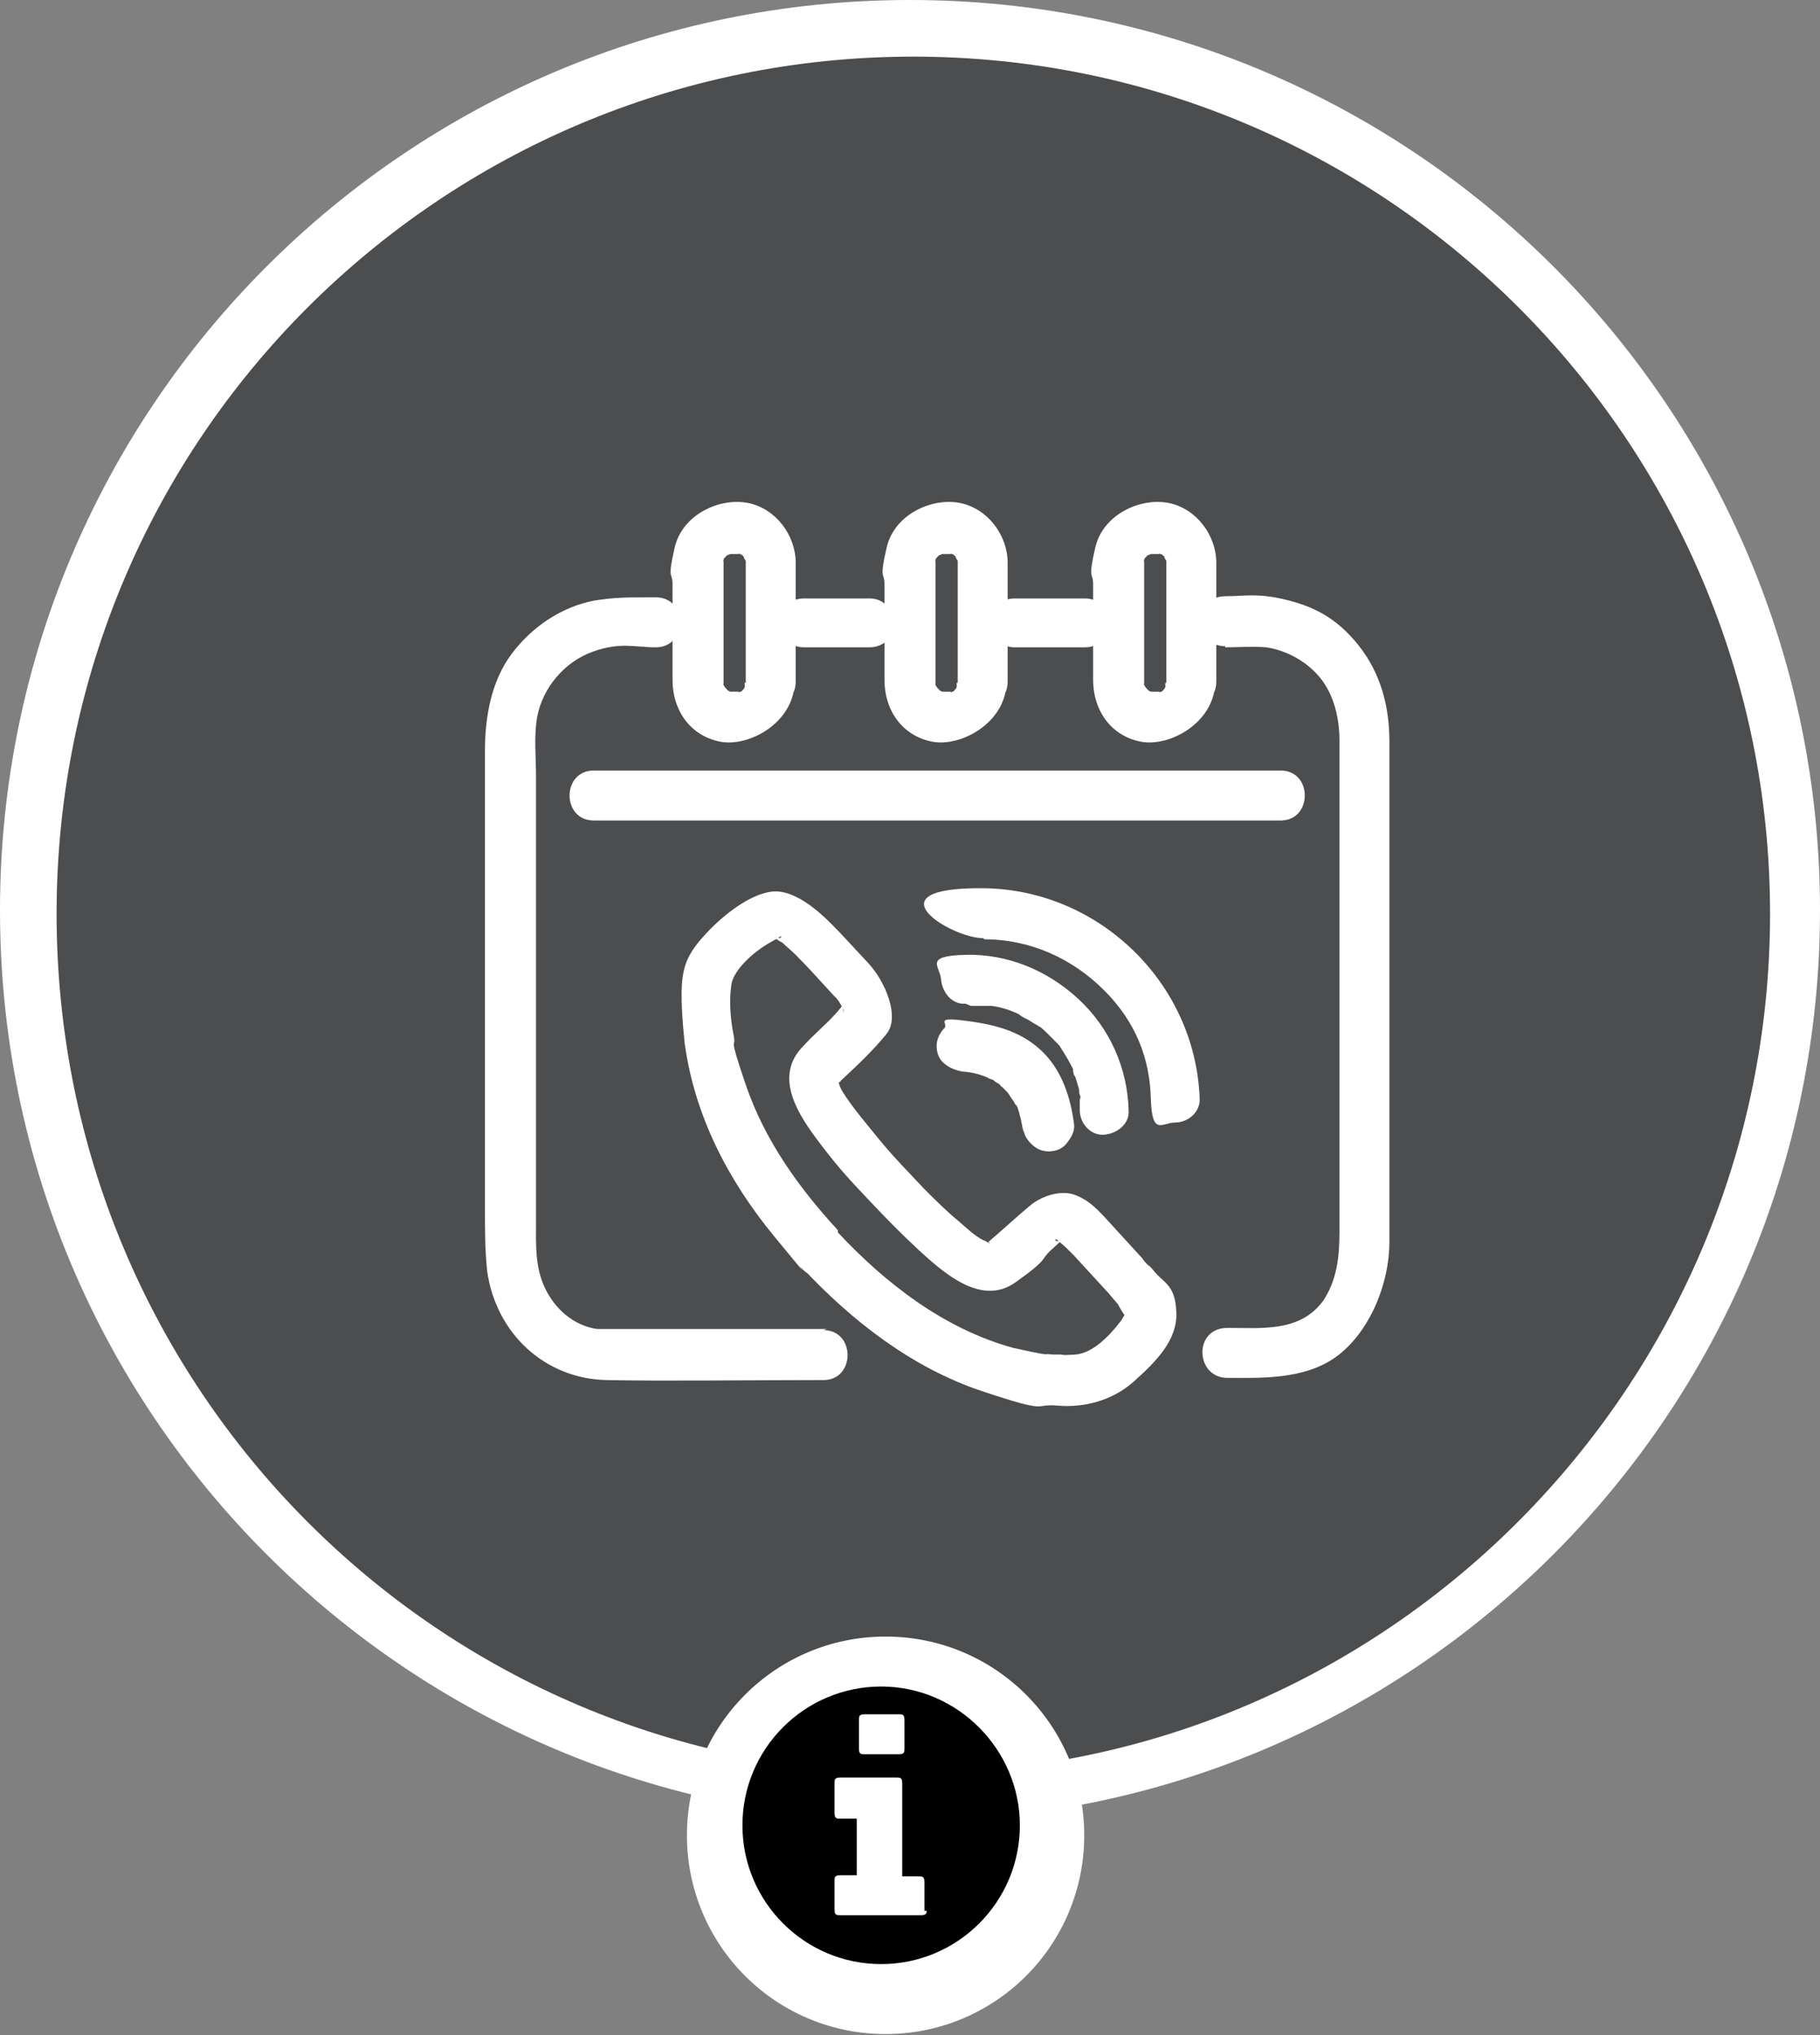
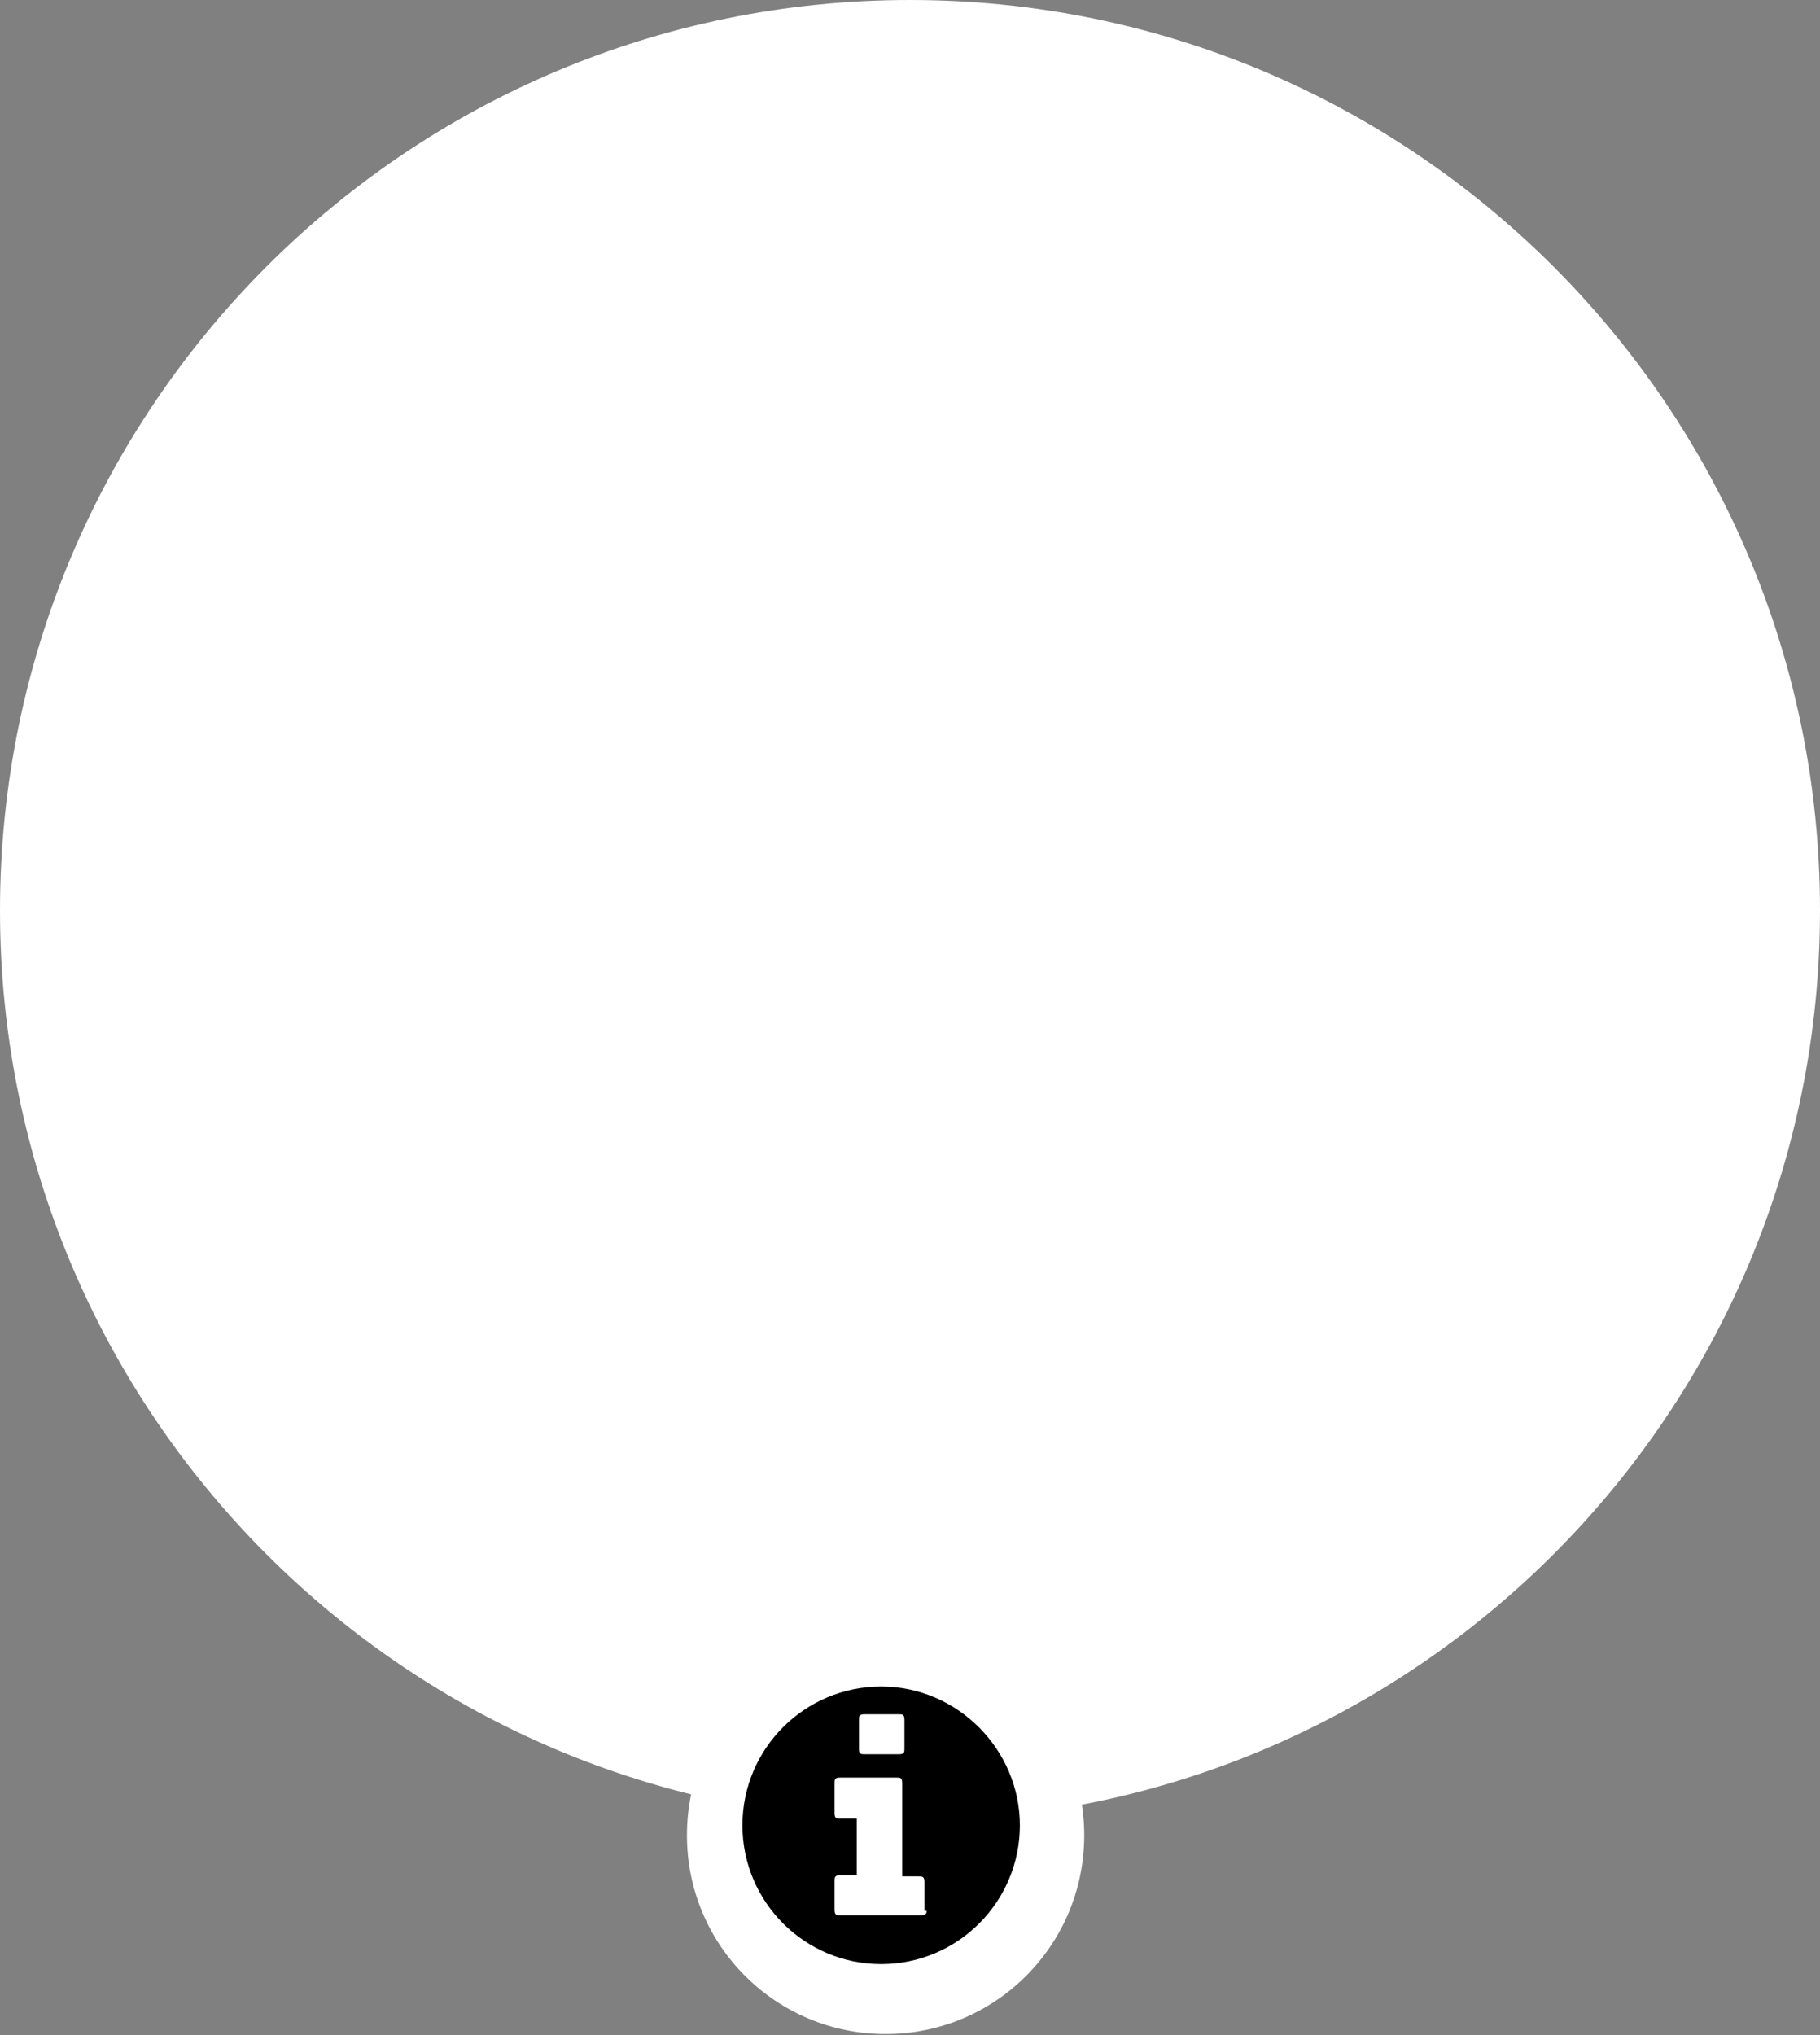
<svg xmlns="http://www.w3.org/2000/svg" id="Layer_1" data-name="Layer 1" version="1.1" viewBox="0 0 164 183.3">
  <rect x="0" y="0" width="164" height="183.3" fill="#808080" stroke="none" />
  <defs>
    <style>
      .cls-1 {
        fill: #4c4d4f;
      }

      .cls-1, .cls-2, .cls-3 {
        stroke-width: 0px;
      }

      .cls-2 {
        fill: #000;
      }

      .cls-3 {
        fill: #fff;
      }
    </style>
  </defs>
  <path class="cls-3" d="M82,0C127.3,0,164,36.7,164,82s-36.7,82-82,82S0,127.3,0,82,36.7,0,82,0Z" />
-   <path class="cls-1" d="M82.3,5.1c42.7,0,77.2,34.7,77.2,77.2s-34.5,77.4-77.2,77.4S5.1,125.1,5.1,82.3,39.8,5.1,82.3,5.1Z" />
  <path class="cls-3" d="M79.8,147.4c9.9,0,17.9,8,17.9,17.9s-8,17.9-17.9,17.9-17.9-8-17.9-17.9,8-17.9,17.9-17.9Z" />
  <path class="cls-2" d="M83.5,172c0,.3,0,.5-.5.5h-7.3c-.3,0-.5,0-.5-.5v-2.6c0-.3,0-.5.5-.5h1.5v-5.1h-1.5c-.3,0-.5,0-.5-.5v-2.7c0-.3,0-.5.5-.5h5.1c.3,0,.5,0,.5.5v8.4h1.5c.3,0,.5,0,.5.5v2.6h.2ZM81.5,157.5c0,.3,0,.5-.5.5h-3.1c-.3,0-.5,0-.5-.5v-2.6c0-.3,0-.5.5-.5h3.1c.3,0,.5,0,.5.5v2.6ZM91.9,164.4c0-6.8-5.6-12.5-12.5-12.5s-12.5,5.6-12.5,12.5,5.6,12.5,12.5,12.5,12.5-5.6,12.5-12.5Z" />
  <g>
    <g>
      <g>
-         <path class="cls-3" d="M74.5,119.7h-18c-.9,0-1.8,0-2.7,0-2.1-.3-3.8-1.8-4.7-3.7s-.8-3.9-.8-5.9v-40.2c0-1.7-.2-3.6.1-5.3.5-2.7,2.5-5,5-5.9s3.8-.4,5.7-.4c2.9,0,2.9-4.5,0-4.5s-3.7,0-5.6.3c-3,.6-5.6,2.4-7.4,4.8s-2.4,5.6-2.4,8.7v41.3c0,1.9,0,3.7.2,5.6.8,5.6,5.2,9.7,10.8,9.8s12.6,0,18.9,0h.6c2.9,0,2.9-4.5,0-4.5h0Z" />
-         <path class="cls-3" d="M110.4,58.3c1.2,0,2.5-.1,3.7,0,1.9.3,3.7,1.3,4.9,2.8s1.7,3.6,1.7,5.6v44.2c0,2.2-.2,4.4-1.5,6.3-2.1,2.8-5.5,2.4-8.6,2.4s-2.9,4.5,0,4.5,6.9.2,9.8-1.9,4.8-6.4,4.8-10.4,0-7.4,0-11.2v-33.8c0-3.2-.8-6.2-2.8-8.7s-4.1-3.5-6.6-4.1-3.6-.3-5.4-.3c-2.9,0-2.9,4.5,0,4.5h0Z" />
        <path class="cls-3" d="M91.4,58.3h6.4c1.2,0,2.3-1,2.2-2.2s-1-2.2-2.2-2.2h-6.4c-1.2,0-2.3,1-2.2,2.2s1,2.2,2.2,2.2h0Z" />
        <path class="cls-3" d="M72.4,58.3h6c1.2,0,2.3-1,2.2-2.2s-1-2.2-2.2-2.2h-6c-1.2,0-2.3,1-2.2,2.2s1,2.2,2.2,2.2h0Z" />
        <path class="cls-3" d="M105,61.5s0,.4,0,.2,0,.1,0,.1c.1-.3,0,.2-.1.3.2-.3-.1.1-.2.2.3-.2-.4.2-.2,0,0,0,0,0-.1,0-.1,0-.3,0-.4,0s-.4,0-.2,0-.1,0-.1,0c.4.2-.4-.2-.2-.1-.1-.1-.3-.3-.4-.5s0,0,0-.1,0,0,0-.1c0-.2,0-.5,0-.7v-7.7c0-.8,0-1.5,0-2.3s0,0,0,0,0-.4,0-.2,0-.1,0-.1c-.1.3,0-.2.1-.3-.2.3.3-.3.2-.2s.5-.2.3-.1c0,0,0,0,.1,0,.1,0,.2,0,.4,0s.2,0,.3,0c-.3,0,0,0,0,0-.3-.1.2,0,.3.1-.3-.2.1.1.2.2-.2-.2,0,.2.1.3,0,0,0-.2,0,0,0,.4,0-.3,0,0s0,.4,0,.6v10.3c0,2.9,4.5,2.9,4.5,0v-7.5c0-1.1,0-2.2,0-3.2,0-2.5-1.8-4.9-4.3-5.4s-5.9,1-6.6,4-.2,2.2-.2,3.3c0,2.9,0,5.7,0,8.6s1.7,5.1,4.3,5.6,6.6-1.7,6.7-5.3-1.1-2.2-2.2-2.2-2.2,1-2.2,2.2Z" />
-         <path class="cls-3" d="M86.2,61.5s0,.4,0,.2,0,.1,0,.1c.1-.3,0,.2-.1.3.2-.3-.1.1-.2.2.3-.2-.4.2-.2,0,0,0,0,0-.1,0-.1,0-.3,0-.4,0s-.4,0-.2,0-.1,0-.1,0c.4.2-.4-.2-.2-.1-.1-.1-.3-.3-.4-.5s0,0,0-.1,0,0,0-.1c0-.2,0-.5,0-.7v-7.7c0-.8,0-1.5,0-2.3s0,0,0,0,0-.4,0-.2,0-.1,0-.1c-.1.3,0-.2.1-.3-.2.3.3-.3.2-.2s.5-.2.3-.1c0,0,0,0,.1,0,.1,0,.2,0,.4,0s.2,0,.3,0c-.3,0,0,0,0,0-.3-.1.2,0,.3.1-.3-.2.1.1.2.2-.2-.2,0,.2.1.3,0,0,0-.2,0,0,0,.4,0-.3,0,0s0,.4,0,.6v10.3c0,2.9,4.5,2.9,4.5,0v-7.5c0-1.1,0-2.2,0-3.2,0-2.5-1.8-4.9-4.3-5.4s-5.9,1-6.6,4-.2,2.2-.2,3.3c0,2.9,0,5.7,0,8.6s1.7,5.1,4.3,5.6,6.6-1.7,6.7-5.3-1.1-2.2-2.2-2.2-2.2,1-2.2,2.2Z" />
        <path class="cls-3" d="M67.1,61.5s0,.4,0,.2,0,.1,0,.1c.1-.3,0,.2-.1.3.2-.3-.1.1-.2.2.3-.2-.4.2-.2,0,0,0,0,0-.1,0-.1,0-.3,0-.4,0s-.4,0-.2,0-.1,0-.1,0c.4.2-.4-.2-.2-.1-.1-.1-.3-.3-.4-.5s0,0,0-.1,0,0,0-.1c0-.2,0-.5,0-.7v-7.7c0-.8,0-1.5,0-2.3s0,0,0,0,0-.4,0-.2,0-.1,0-.1c-.1.3,0-.2.1-.3-.2.3.3-.3.2-.2s.5-.2.3-.1c0,0,0,0,.1,0,.1,0,.2,0,.4,0s.2,0,.3,0c-.3,0,0,0,0,0-.3-.1.2,0,.3.1-.3-.2.1.1.2.2-.2-.2,0,.2.1.3,0,0,0-.2,0,0,0,.4,0-.3,0,0s0,.4,0,.6v10.3c0,2.9,4.5,2.9,4.5,0v-7.5c0-1.1,0-2.2,0-3.2,0-2.5-1.8-4.9-4.3-5.4s-5.9,1-6.6,4-.2,2.2-.2,3.3c0,2.9,0,5.7,0,8.6s1.7,5.1,4.3,5.6,6.6-1.7,6.7-5.3-1.1-2.2-2.2-2.2-2.2,1-2.2,2.2Z" />
      </g>
-       <path class="cls-3" d="M53.5,73.9h61.9c2.9,0,2.9-4.5,0-4.5h-61.9c-2.9,0-2.9,4.5,0,4.5h0Z" />
    </g>
    <g>
      <path class="cls-3" d="M75.5,110.8c-3.5-3.8-6.6-8.1-8.3-13.1s-.8-3-1.1-4.5-.4-3.1-.2-4.5,2.1-3,3.3-3.7.6-.3.9-.5c.5-.4.3,0,.1,0l-.7-.2c.1,0,.2.1.4.2.2.2.4.3.6.4.3.3.8.7,1.2,1.1,1,1,2,2.1,3,3.2s.5.5.7.7,0,0,.1.1c-.4-.5,0,.1.1.2.1.2.3.5.4.7v.3c-.1-.3,0-.7.3-1.1,0,0-.8,1-1,1.2-.9,1-2,1.9-2.9,2.9-2.8,2.8-.4,6.3,1.5,8.8s2.9,3.5,4.5,5.2,2.9,3,4.4,4.4c2.2,2,5.6,5.1,8.7,2.9s2.2-2,3.2-2.9.6-.6,1-.8c1.1-.7-.7.4-.6-.2h-.1c.2,0,.3.1.4.2.4.3.9.8,1.3,1.2,1.1,1.2,2.3,2.5,3.4,3.7s.6.7,0,0,.7.9.6.7c.1.2.7,1.3.9,1.3v-.2c0-.6,0-.7-.1-.3-.2.2-.4.7-.6.9-1,1.3-2.5,2.8-4,2.9s-.9,0-1.4,0-.4,0-.6,0-.9-.1-.5,0c-1-.1-2.1-.4-3.1-.6-6.2-1.7-11.5-5.8-15.8-10.4s-5.2,1.1-3.2,3.2c4.5,4.8,9.9,9,16.2,11.1s4.5,1.1,6.8,1.3,4.9-.4,6.9-2.2,3.9-3.7,3.8-6.2-1.1-2.6-2-3.7-.5-.6-.2-.2-.2-.3-.3-.3c-.2-.2-.4-.4-.6-.7-1.1-1.2-2.1-2.3-3.2-3.5s-1.8-1.8-2.9-2.2-2.8,0-4,1-2.6,2.3-3.9,3.4c.3-.3.4.1.1-.1,0,0-.3-.2-.4-.2-.8-.4-1.5-1.1-2.2-1.7-1.1-.9-2.1-1.9-3.1-2.9-1.4-1.5-2.8-2.9-4.1-4.5s-2-2.4-2.9-3.7-.6-1.3-.8-1.6c0,.2-.4.3,0,.2s.2-.2.3-.2c1.4-1.3,2.9-2.7,4.1-4.2s-.1-4.7-1.7-6.4-2.2-2.4-3.3-3.5-3.3-3.1-5.3-2.9-4.4,2.1-5.9,3.7-2,2.6-2.2,4.1,0,4,.2,5.9c.9,6.5,3.9,12.3,8.1,17.4s1.6,1.9,2.5,2.9c2,2.1,5.1-1.1,3.2-3.2Z" />
      <path class="cls-3" d="M87.5,90.6c.4,0,.8,0,1.2,0s.7,0,.2,0c.2,0,.3,0,.5,0,.7.1,1.4.3,2.1.6s-.1,0,0,0,.4.2.5.3c.3.2.6.3.9.5s.3.2.5.3.5.4.2.1c.3.2.6.5.8.7s.5.5.8.8.3.3.4.5c-.2-.2,0,0,0,0,.4.6.8,1.3,1.1,1.9s-.1-.3,0,.2.1.3.2.5c.1.3.2.7.3,1s0,.4.1.6.1.7,0,.2c0,.4,0,.8,0,1.2,0,1.2,1,2.3,2.2,2.2s2.3-1,2.2-2.2c-.1-3.8-1.7-7.4-4.5-10s-6.4-4.1-10.2-4-2.3,1-2.2,2.2,1,2.3,2.2,2.2h0Z" />
      <path class="cls-3" d="M86.3,96.5c.2,0,.4,0,.6,0h-.6c1,0,1.9.2,2.8.6s.5.2-.1,0c0,0,.2,0,.3.1.2,0,.3.2.5.3s.3.2.5.3c.3.2-.4-.4-.2-.1s.1.1.2.2c.2.2.3.3.5.5.3.3-.3-.4,0,0s.1.2.2.3c.1.2.3.4.4.6s.1.2.2.3c.2.4-.2-.5,0-.1.3.8.5,1.7.6,2.5v-.6c0,0,0,0,0,0,0,.6.2,1.1.7,1.6s1,.7,1.6.7,1.2-.2,1.6-.7.7-1,.7-1.6c-.3-2.5-1.1-5.1-3.1-6.9s-4.5-2.3-7-2.6-1.2.3-1.6.7-.7,1-.7,1.6.2,1.2.7,1.6,1,.6,1.6.7h0Z" />
      <path class="cls-3" d="M88.7,84.6c4.1,0,7.9,1.7,10.8,4.6s4.1,6.2,4.2,9.7,1,2.2,2.2,2.2,2.3-1,2.2-2.2c-.4-10.4-9.1-18.8-19.5-18.9s-2.9,4.5,0,4.5h0Z" />
    </g>
  </g>
</svg>